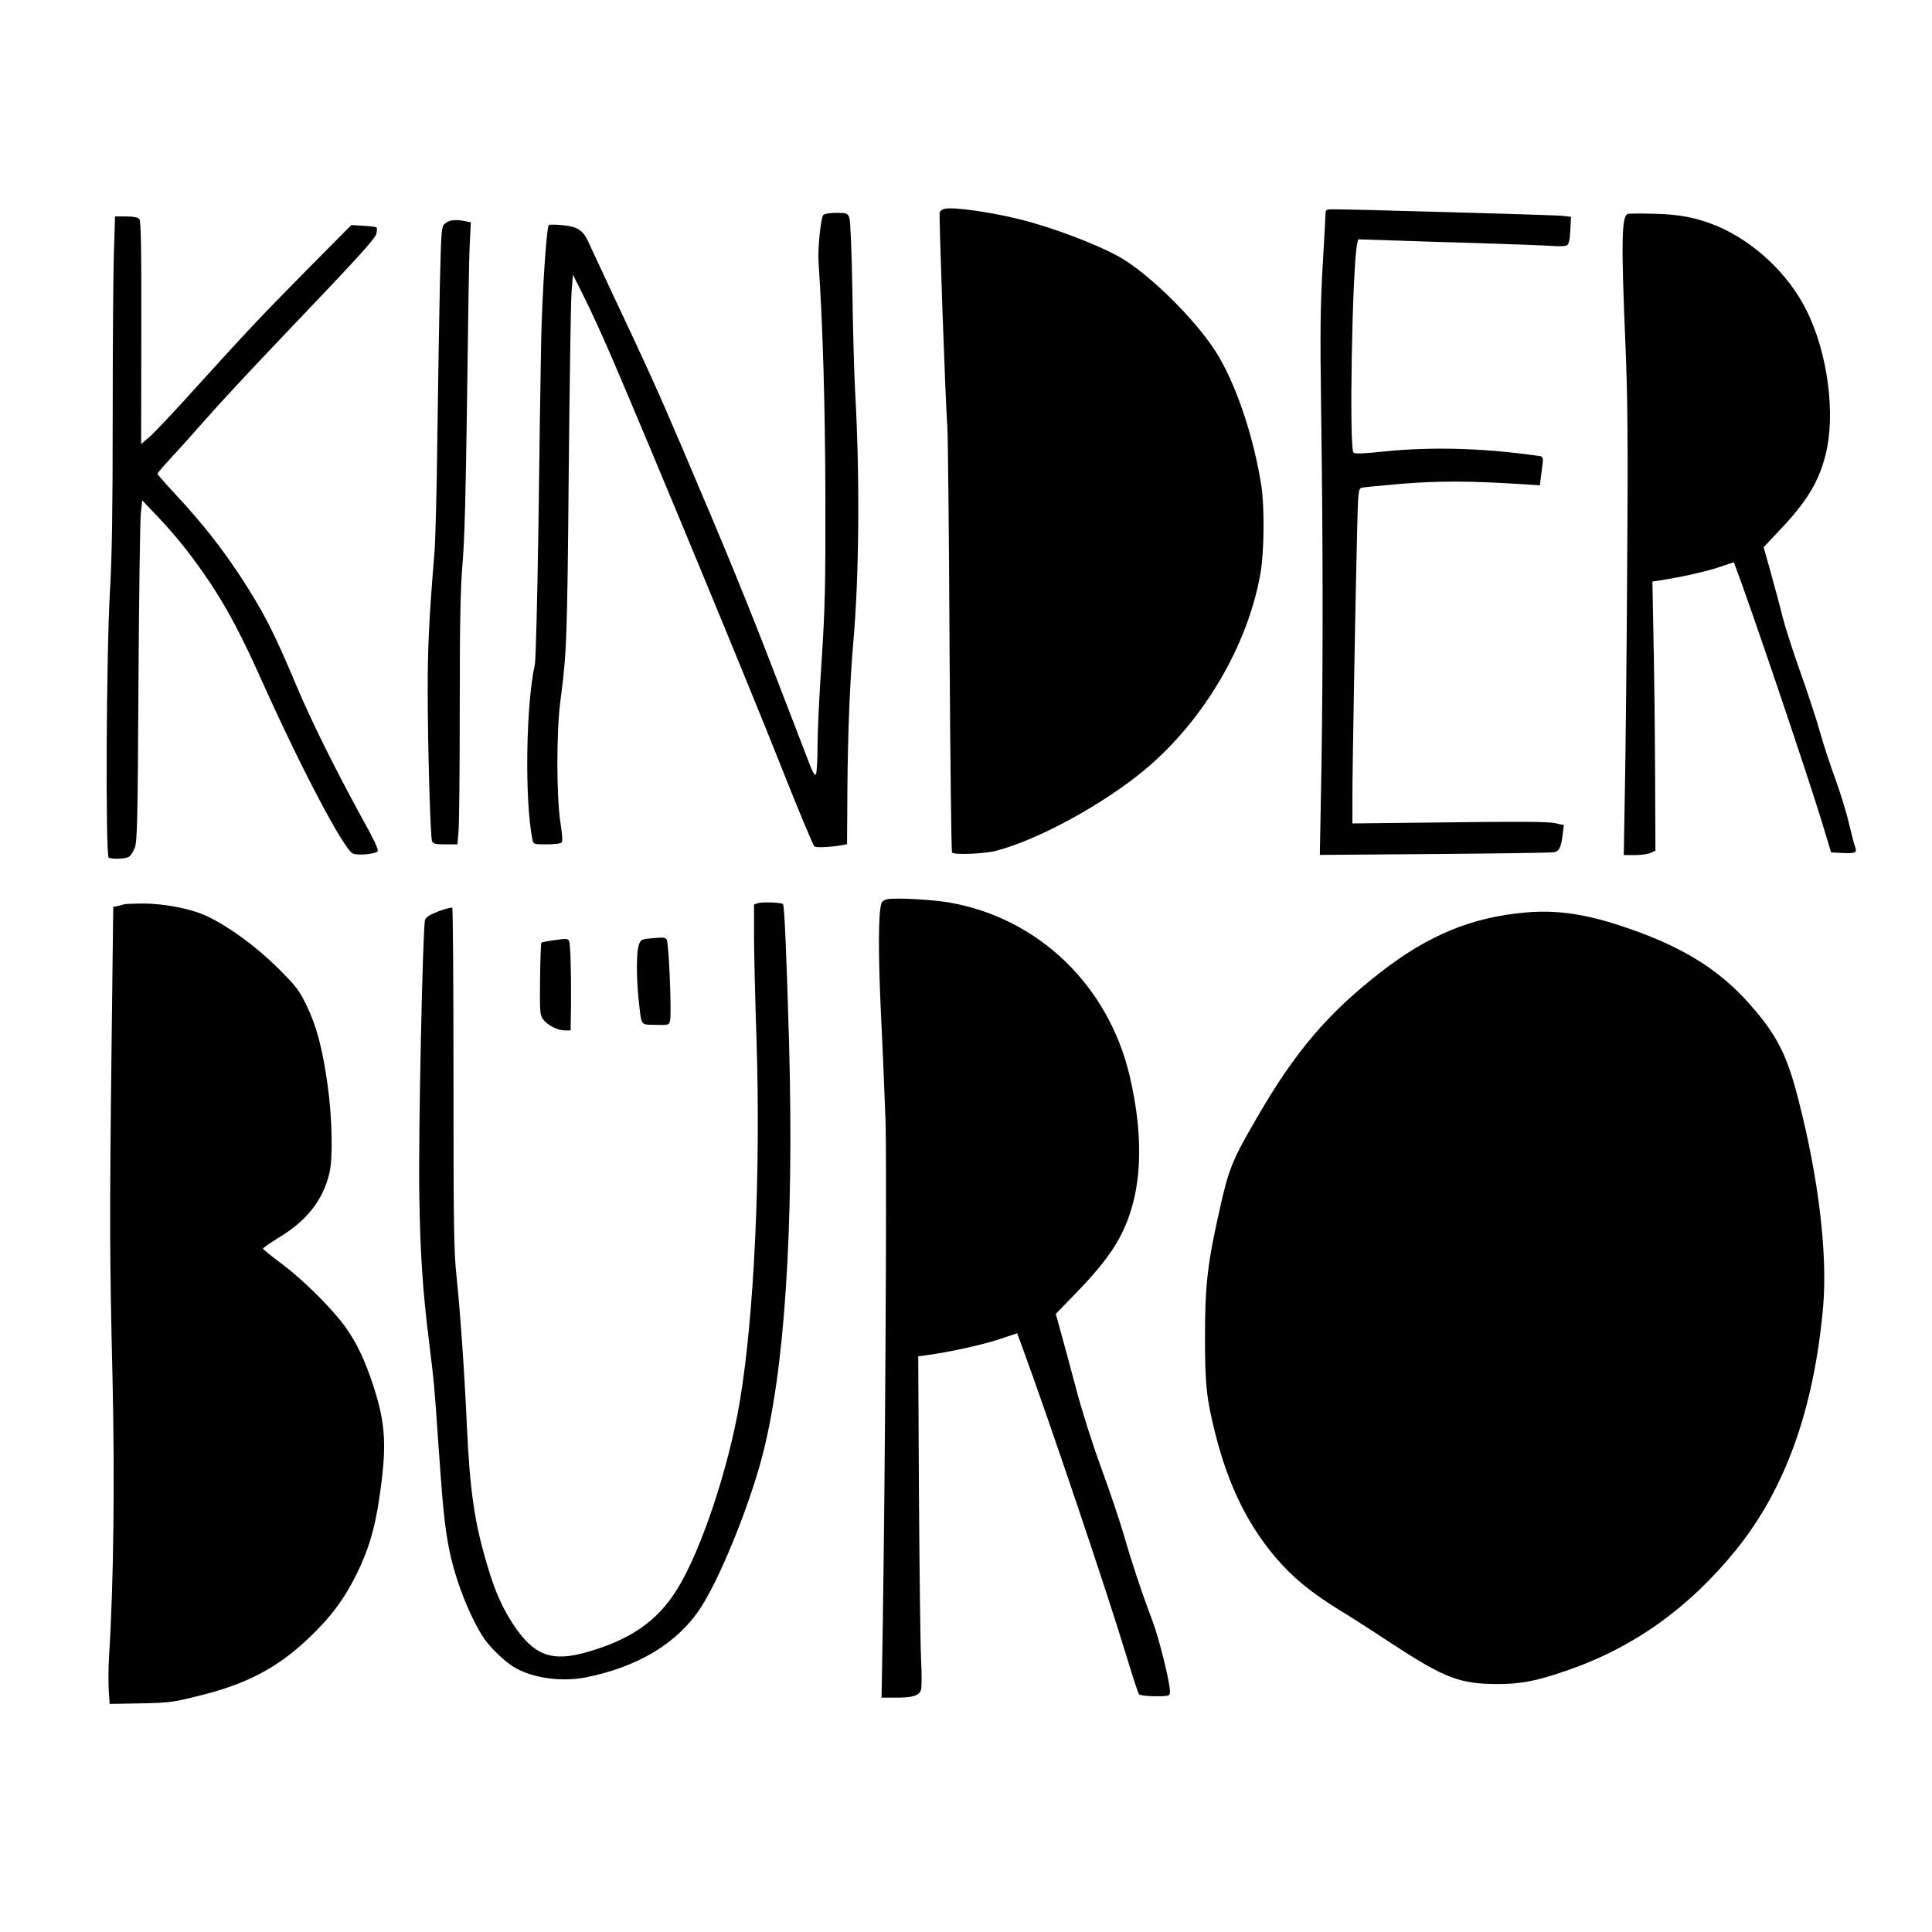
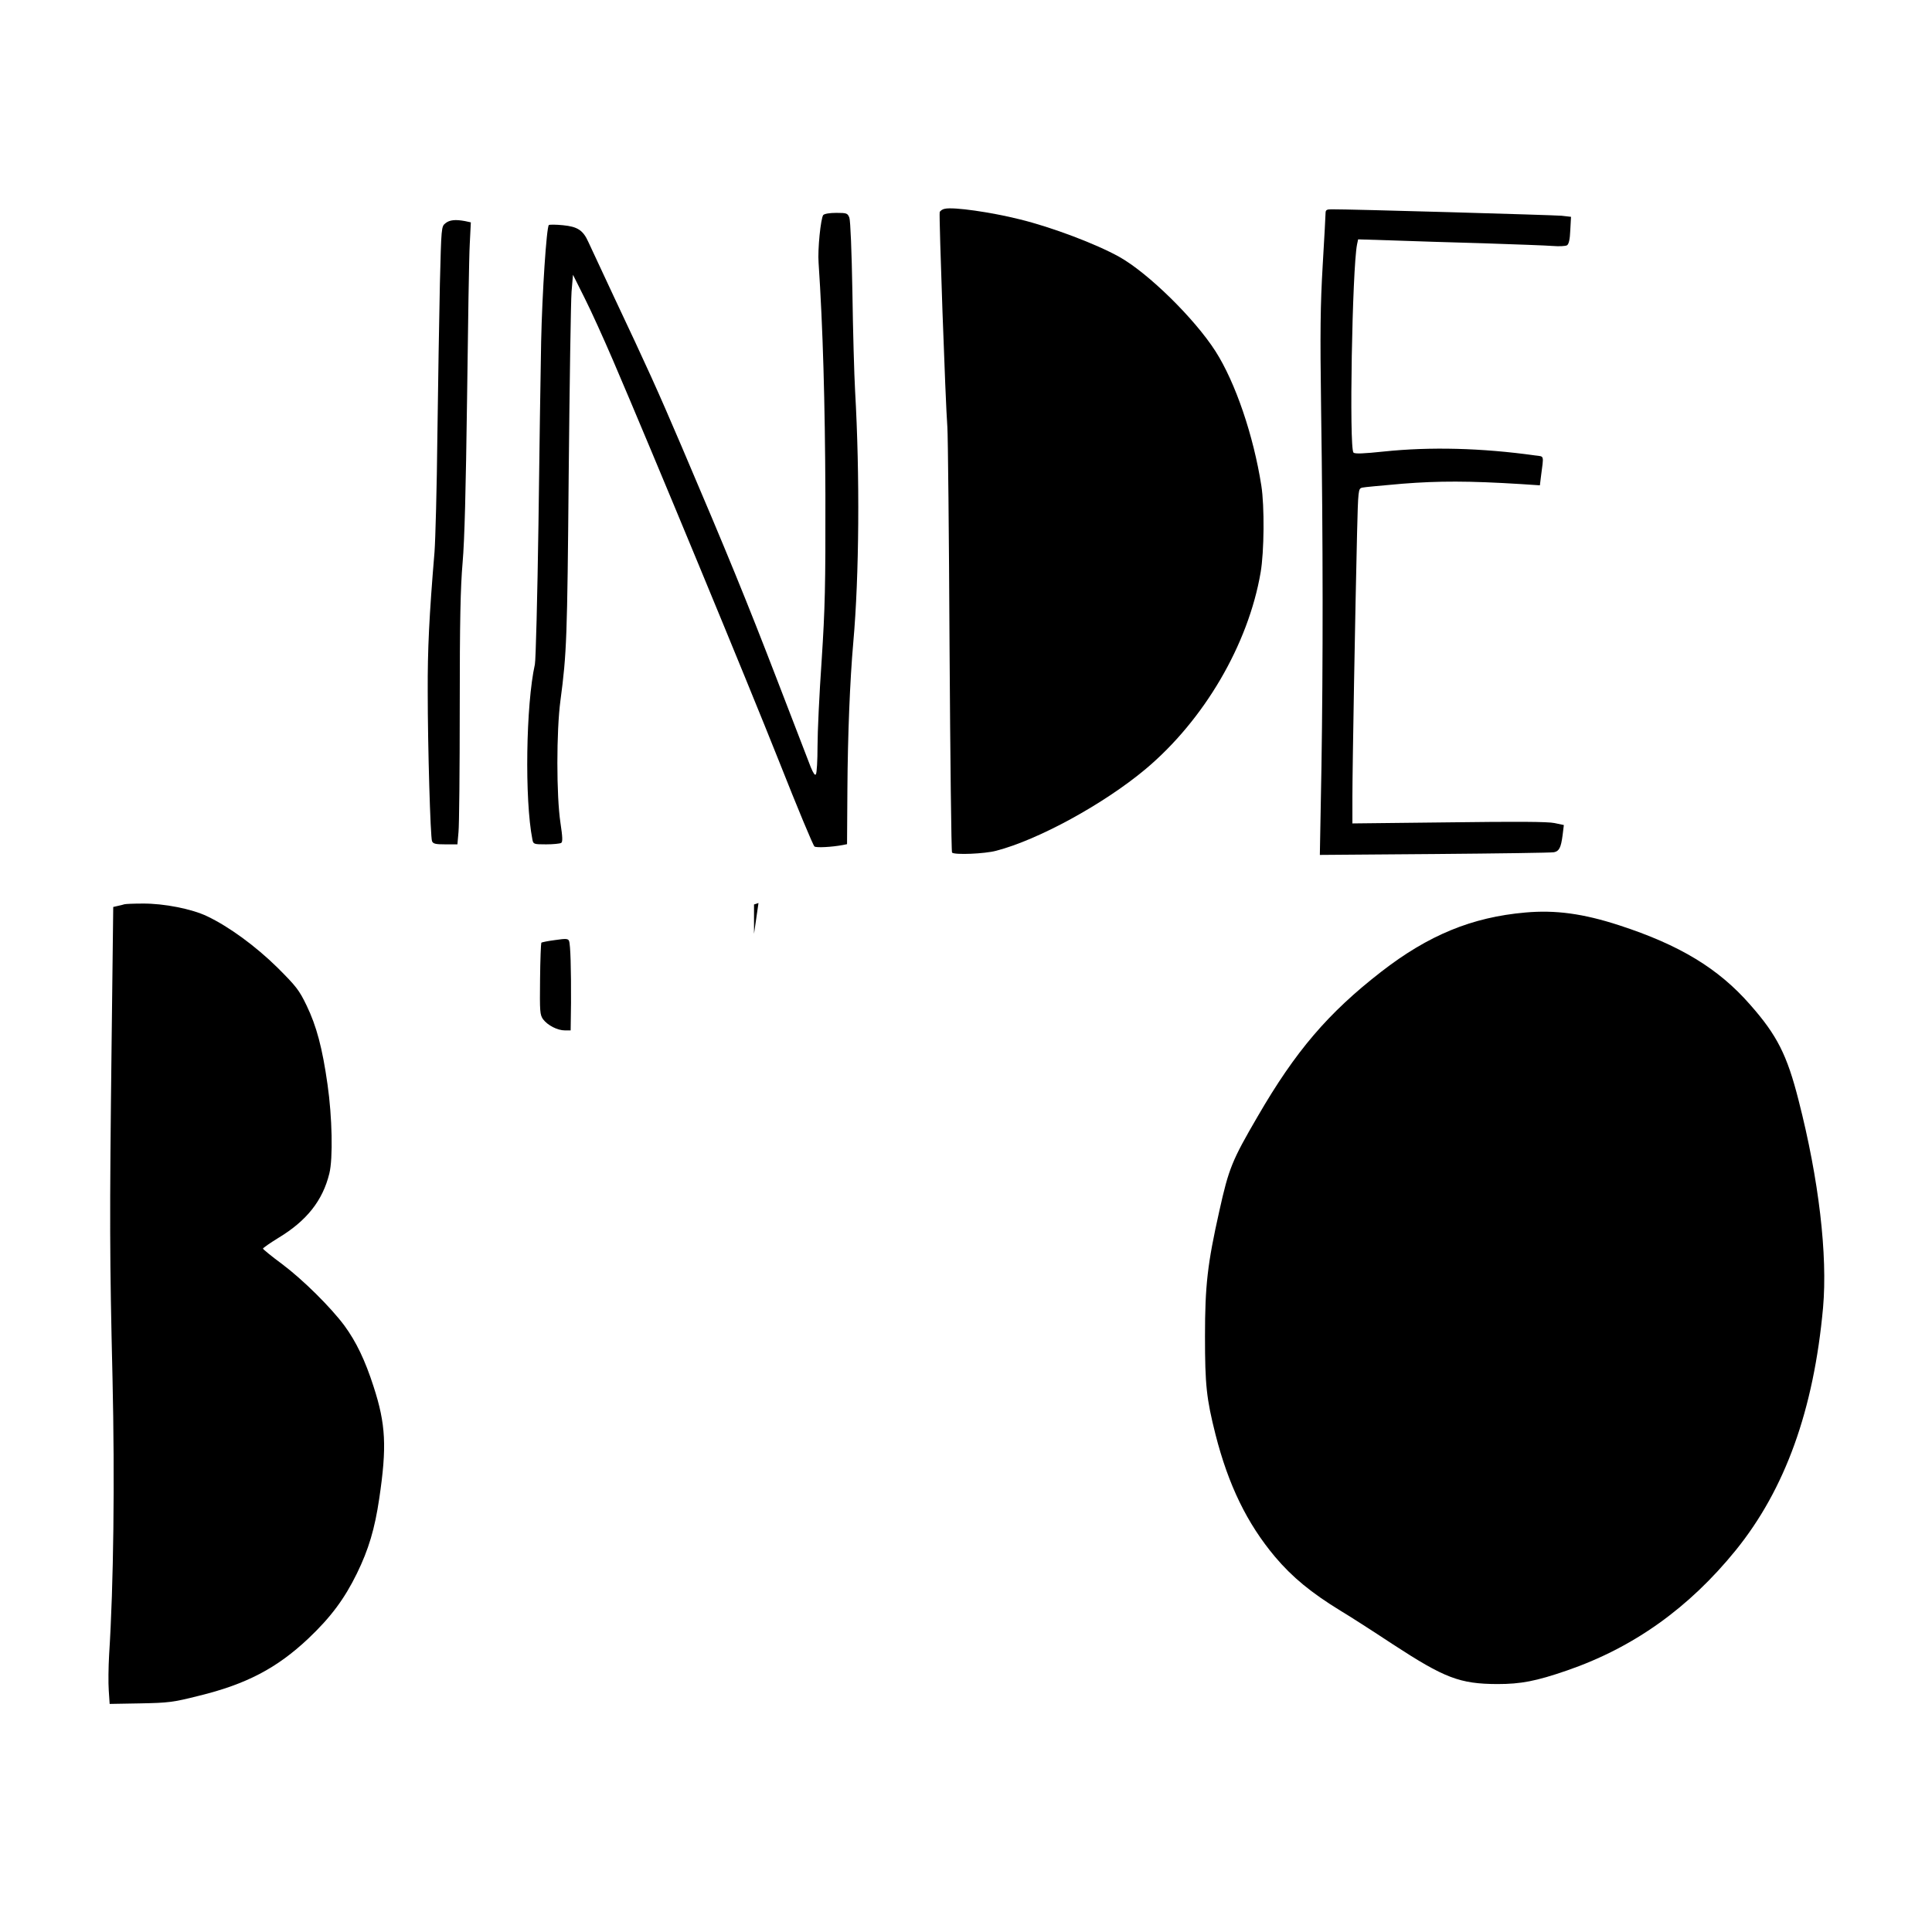
<svg xmlns="http://www.w3.org/2000/svg" version="1.0" width="1080pt" height="1080pt" viewBox="0 0 1080 1080" preserveAspectRatio="xMidYMid meet">
  <g transform="translate(0,1080) scale(0.1,-0.1)" fill="#000000" stroke="none">
    <path d="M5282 9633 c-13 -2 -26 -11 -29 -19 -5 -14 32 -1064 43 -1204 3 -41 9 -591 12 -1222 4 -630 10 -1150 14 -1154 14 -14 182 -7 246 10 236 61 603 262 835 456 328 275 575 697 644 1100 20 116 22 371 4 485 -44 281 -145 577 -256 751 -117 183 -377 438 -538 528 -129 72 -377 166 -557 210 -160 40 -369 70 -418 59z" />
    <path d="M7410 9610 c0 -11 -7 -142 -16 -292 -13 -224 -15 -367 -9 -803 11 -744 11 -1428 2 -2002 l-9 -492 644 5 c353 3 653 7 665 10 29 6 39 26 48 95 l7 57 -52 11 c-36 8 -210 9 -591 4 l-539 -6 0 149 c0 160 16 1057 26 1471 6 246 7 251 28 257 11 3 113 12 226 22 202 16 371 16 662 -2 l106 -7 6 49 c16 124 20 111 -32 118 -301 42 -587 49 -846 22 -114 -12 -162 -14 -170 -6 -25 25 -7 1029 20 1164 l6 28 192 -6 c105 -4 335 -11 511 -16 176 -6 349 -12 385 -15 36 -3 72 -1 80 4 10 7 16 33 18 85 l4 74 -53 6 c-46 4 -1189 37 -1286 36 -26 0 -33 -4 -33 -20z" />
    <path d="M4602 9598 c-14 -19 -32 -192 -26 -268 24 -359 36 -777 38 -1295 1 -515 -2 -633 -21 -928 -13 -185 -23 -401 -23 -480 0 -78 -4 -148 -9 -155 -5 -9 -14 4 -29 40 -11 29 -97 251 -190 493 -166 431 -275 698 -532 1300 -138 323 -190 437 -380 840 -67 143 -130 278 -140 300 -30 68 -61 88 -143 96 -40 4 -75 4 -79 1 -13 -14 -37 -376 -43 -652 -3 -157 -10 -617 -15 -1023 -6 -406 -15 -758 -20 -781 -50 -224 -58 -756 -14 -978 5 -27 7 -28 77 -28 40 0 77 4 84 8 9 6 8 32 -4 112 -23 151 -23 514 0 685 35 263 38 348 46 1260 5 512 12 973 16 1024 l8 95 65 -130 c36 -71 107 -228 159 -349 216 -503 755 -1805 928 -2241 102 -258 191 -472 198 -476 11 -8 98 -3 157 8 l25 5 2 308 c2 300 14 607 33 821 33 370 37 933 10 1405 -5 88 -12 336 -15 550 -4 230 -11 401 -17 418 -10 25 -14 27 -73 27 -38 0 -66 -5 -73 -12z" />
-     <path d="M9099 9604 c-34 -10 -37 -157 -13 -722 13 -310 15 -536 10 -1267 -3 -489 -9 -1049 -13 -1242 l-6 -353 64 0 c35 0 75 6 88 13 l25 12 -2 440 c-1 242 -5 580 -9 752 l-6 312 39 6 c129 20 260 50 332 74 l84 28 10 -26 c82 -216 391 -1128 481 -1421 l53 -175 59 -3 c78 -4 87 0 75 35 -6 15 -21 75 -35 133 -13 58 -47 167 -74 242 -28 75 -67 195 -87 265 -19 70 -69 220 -109 333 -40 113 -85 252 -100 310 -14 58 -44 169 -66 248 l-40 143 91 97 c149 157 216 267 254 416 59 226 14 571 -105 810 -103 207 -295 386 -504 474 -108 44 -205 64 -345 67 -74 2 -142 2 -151 -1z" />
-     <path d="M637 9393 c-4 -108 -7 -520 -7 -917 0 -523 -4 -790 -15 -975 -21 -354 -26 -1488 -7 -1496 23 -9 92 -6 112 5 10 5 25 29 34 52 13 37 16 158 20 918 3 481 9 908 13 949 l8 74 80 -84 c110 -115 202 -231 301 -379 101 -153 175 -294 292 -555 215 -479 451 -928 504 -956 22 -12 113 -5 137 10 11 7 -12 56 -104 222 -134 246 -269 518 -345 699 -133 317 -190 426 -326 633 -104 156 -207 286 -347 437 -59 63 -107 118 -107 122 0 3 33 42 73 85 40 43 106 116 147 163 121 138 271 300 500 540 399 418 497 525 504 554 4 16 4 31 1 34 -3 4 -37 8 -74 10 l-67 4 -246 -248 c-277 -281 -328 -336 -626 -664 -116 -129 -232 -252 -257 -273 l-46 -39 1 622 c1 468 -2 625 -11 636 -8 9 -32 14 -74 14 l-62 0 -6 -197z" />
    <path d="M2490 9552 c-23 -18 -23 -23 -31 -338 -4 -175 -10 -557 -14 -849 -3 -291 -11 -584 -16 -650 -30 -359 -39 -546 -38 -780 0 -313 15 -813 24 -837 6 -15 20 -18 75 -18 l67 0 6 68 c4 37 7 351 7 697 0 485 4 671 16 810 11 126 18 403 25 920 5 407 11 794 15 861 l6 121 -32 7 c-54 10 -87 7 -110 -12z" />
-     <path d="M4964 5774 c-22 -4 -34 -12 -38 -27 -16 -58 -17 -274 -2 -602 10 -198 21 -470 26 -605 8 -231 -1 -1899 -15 -2813 l-7 -417 81 0 c93 0 128 11 139 42 5 13 5 88 1 168 -4 80 -9 495 -12 922 l-4 776 51 7 c120 16 312 58 403 89 l99 33 28 -76 c154 -419 477 -1377 585 -1735 33 -110 64 -203 68 -207 9 -8 68 -13 131 -11 38 2 42 5 42 27 0 52 -60 294 -98 395 -61 161 -117 331 -160 480 -21 74 -78 243 -126 374 -50 136 -111 329 -141 445 -30 113 -68 253 -84 311 l-29 105 111 115 c196 201 275 328 322 510 50 193 43 438 -20 705 -119 507 -510 883 -1009 970 -93 16 -288 27 -342 19z" />
-     <path d="M4240 5752 l-25 -8 0 -164 c0 -91 6 -358 14 -595 24 -738 -13 -1543 -94 -2023 -64 -376 -217 -833 -351 -1048 -108 -174 -258 -279 -498 -348 -202 -59 -302 -22 -420 158 -60 92 -101 185 -144 332 -69 232 -95 407 -112 769 -14 315 -38 648 -58 840 -15 139 -17 286 -17 1107 0 520 -3 949 -7 953 -4 4 -38 -5 -76 -19 -51 -20 -72 -33 -76 -49 -13 -43 -38 -1214 -32 -1537 5 -330 19 -538 55 -825 28 -228 29 -239 51 -560 25 -365 37 -476 61 -596 33 -170 120 -390 198 -502 34 -50 112 -124 162 -155 103 -63 268 -86 407 -58 291 59 511 192 639 389 106 162 267 556 342 839 127 479 180 1278 152 2313 -14 494 -26 773 -34 781 -9 9 -111 13 -137 6z" />
+     <path d="M4240 5752 l-25 -8 0 -164 z" />
    <path d="M695 5745 c-5 -2 -22 -6 -36 -9 l-26 -6 -9 -752 c-12 -1010 -11 -1205 5 -1883 13 -572 6 -1154 -19 -1545 -4 -69 -5 -159 -2 -200 l5 -75 171 3 c158 3 183 6 326 42 267 65 438 155 613 320 126 119 203 223 272 364 66 135 100 250 125 419 43 290 37 415 -32 627 -47 146 -97 250 -163 340 -76 102 -230 255 -347 343 -60 44 -108 84 -108 87 0 4 39 31 86 60 159 96 248 209 285 360 21 84 16 316 -10 497 -29 206 -62 328 -117 442 -42 87 -58 107 -163 212 -122 120 -271 229 -393 287 -85 41 -242 72 -360 71 -51 0 -97 -2 -103 -4z" />
    <path d="M8527 5699 c-298 -26 -542 -126 -807 -332 -296 -230 -478 -443 -689 -807 -144 -247 -162 -291 -215 -530 -66 -294 -80 -416 -80 -700 0 -272 8 -348 59 -550 72 -282 176 -496 332 -682 97 -115 203 -202 368 -303 44 -26 175 -110 290 -186 291 -190 375 -222 585 -223 132 0 216 16 390 76 371 128 681 349 943 672 276 341 436 784 488 1356 26 294 -23 716 -137 1160 -64 252 -120 363 -270 533 -177 203 -395 335 -734 445 -200 65 -355 86 -523 71z" />
    <path d="M3103 5545 c-39 -5 -74 -12 -77 -15 -2 -3 -6 -94 -7 -203 -2 -184 -1 -199 17 -225 26 -34 80 -62 122 -62 l32 0 2 153 c1 191 -3 327 -11 347 -5 13 -17 14 -78 5z" />
-     <path d="M3623 5553 c-36 -4 -43 -8 -52 -35 -14 -39 -14 -181 -1 -306 17 -152 8 -139 95 -141 73 -2 75 -1 81 25 7 28 -2 318 -13 412 -6 58 1 55 -110 45z" />
  </g>
</svg>